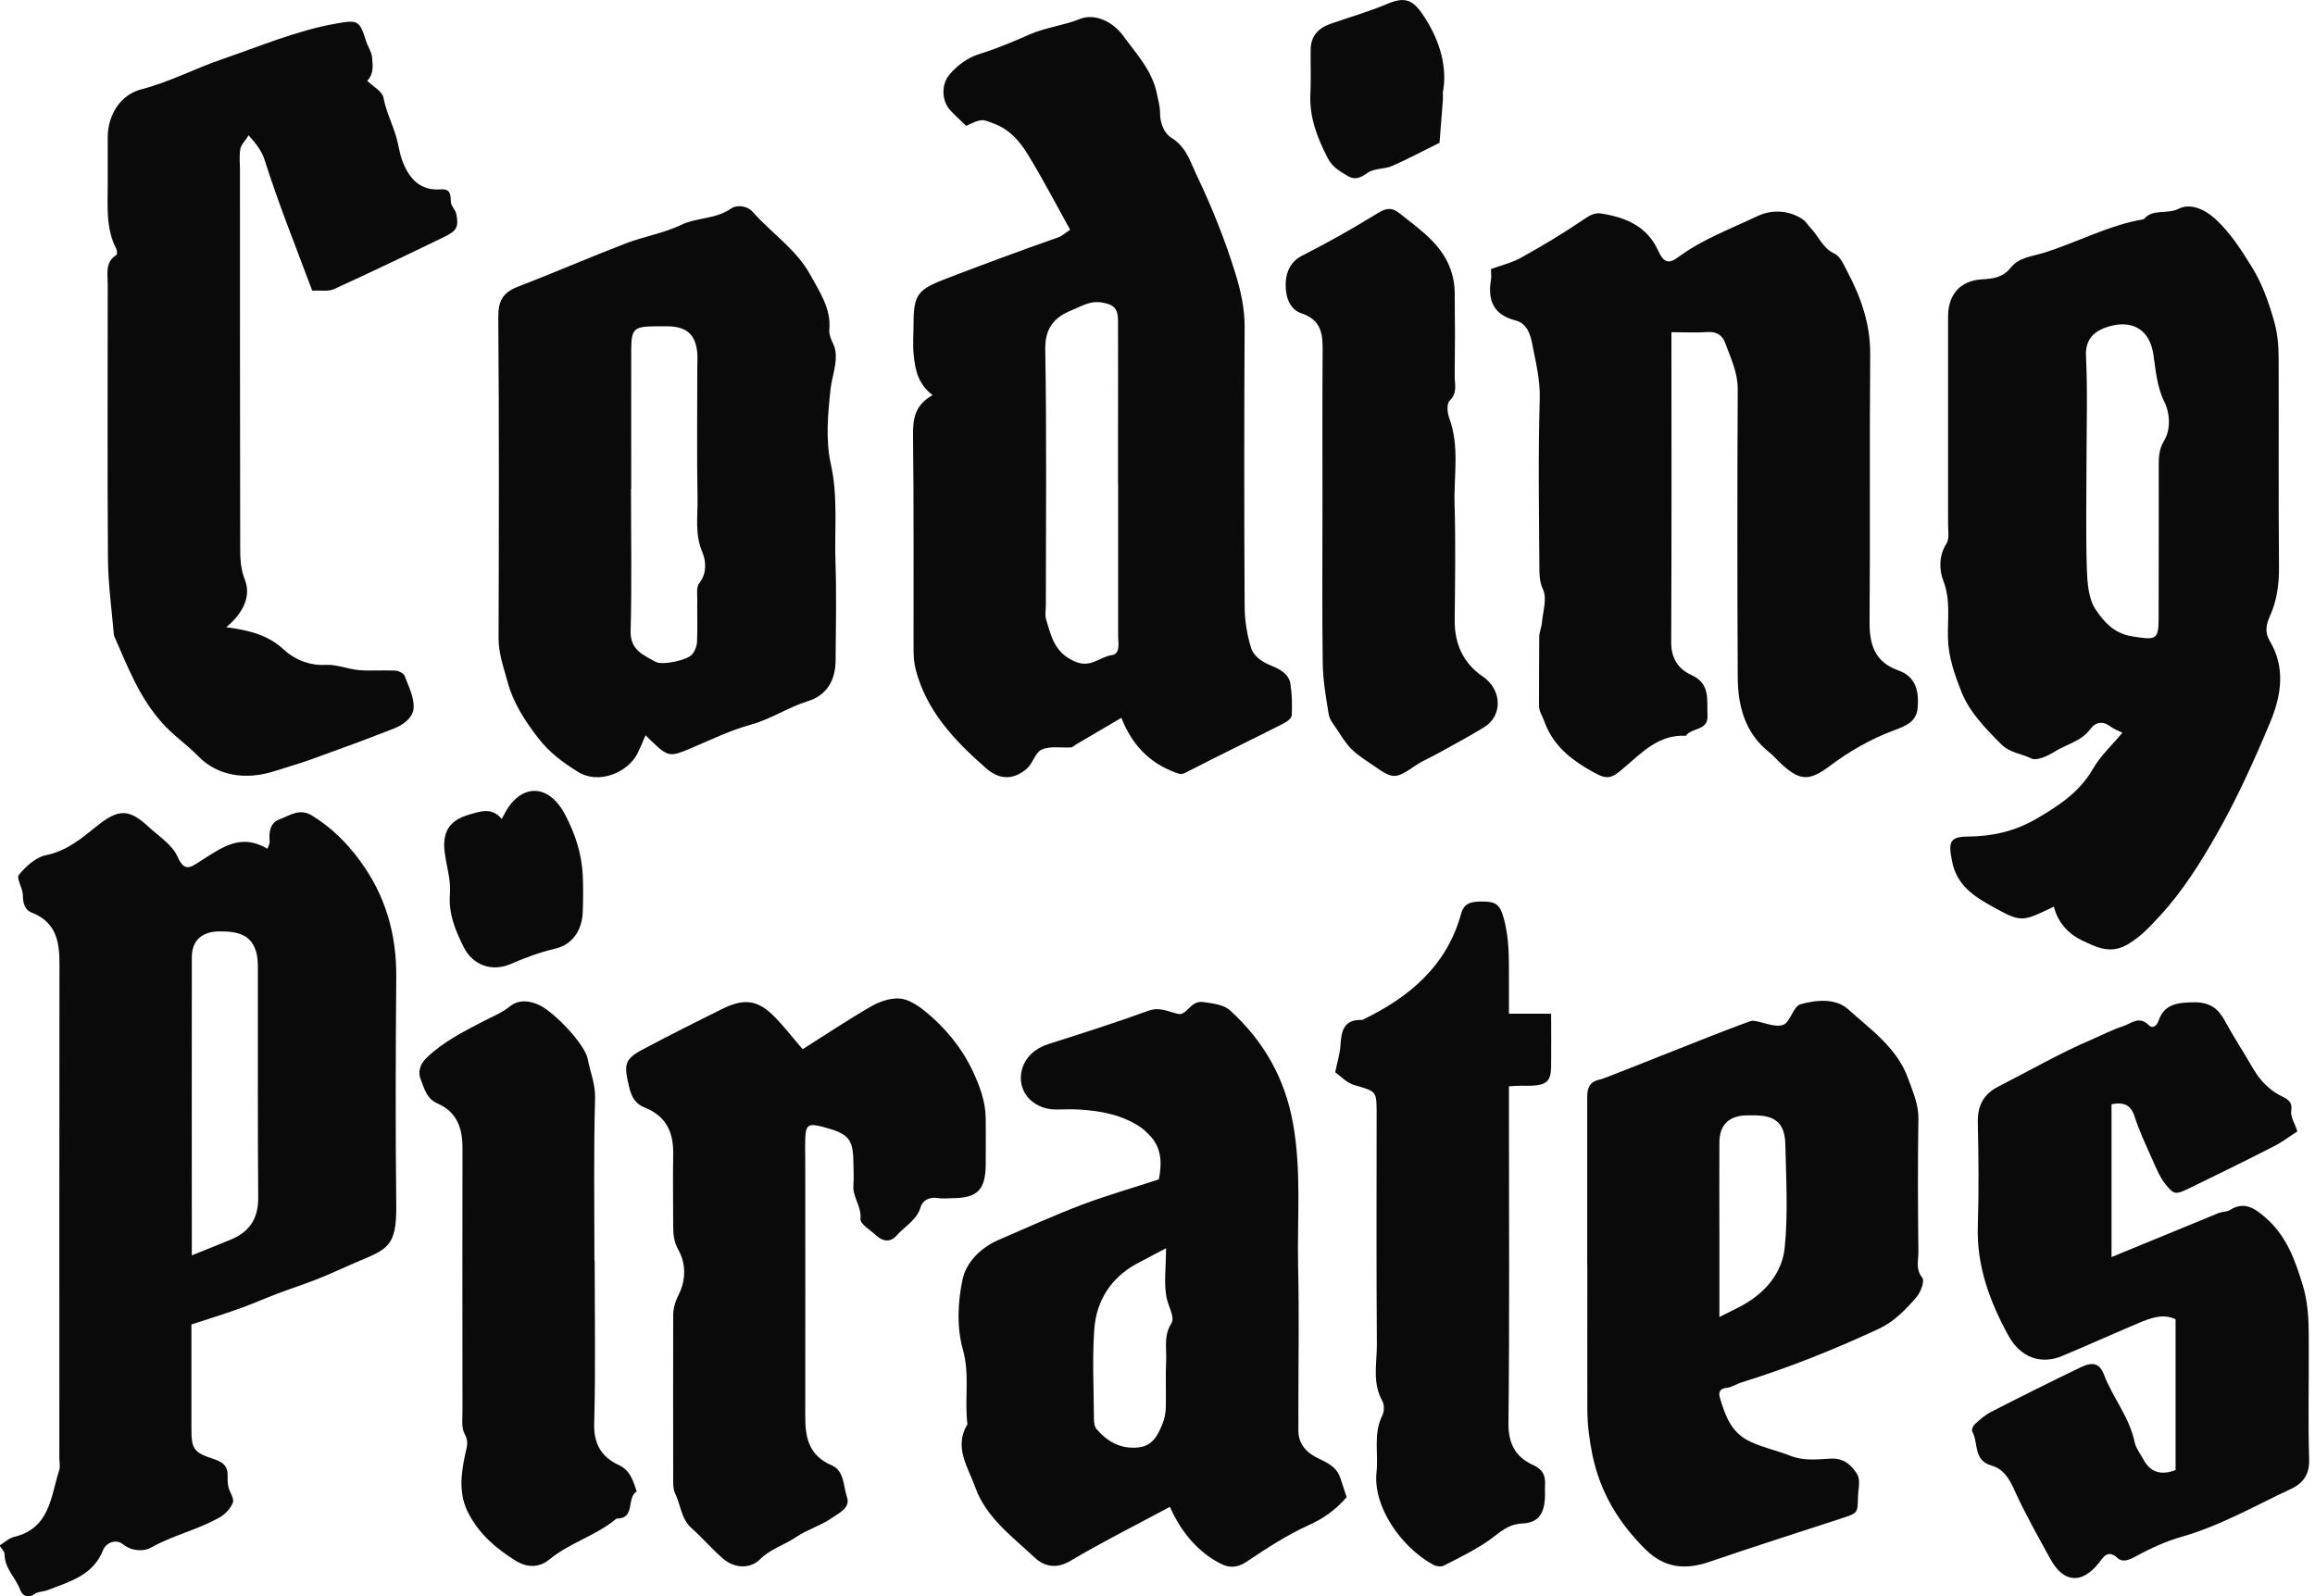
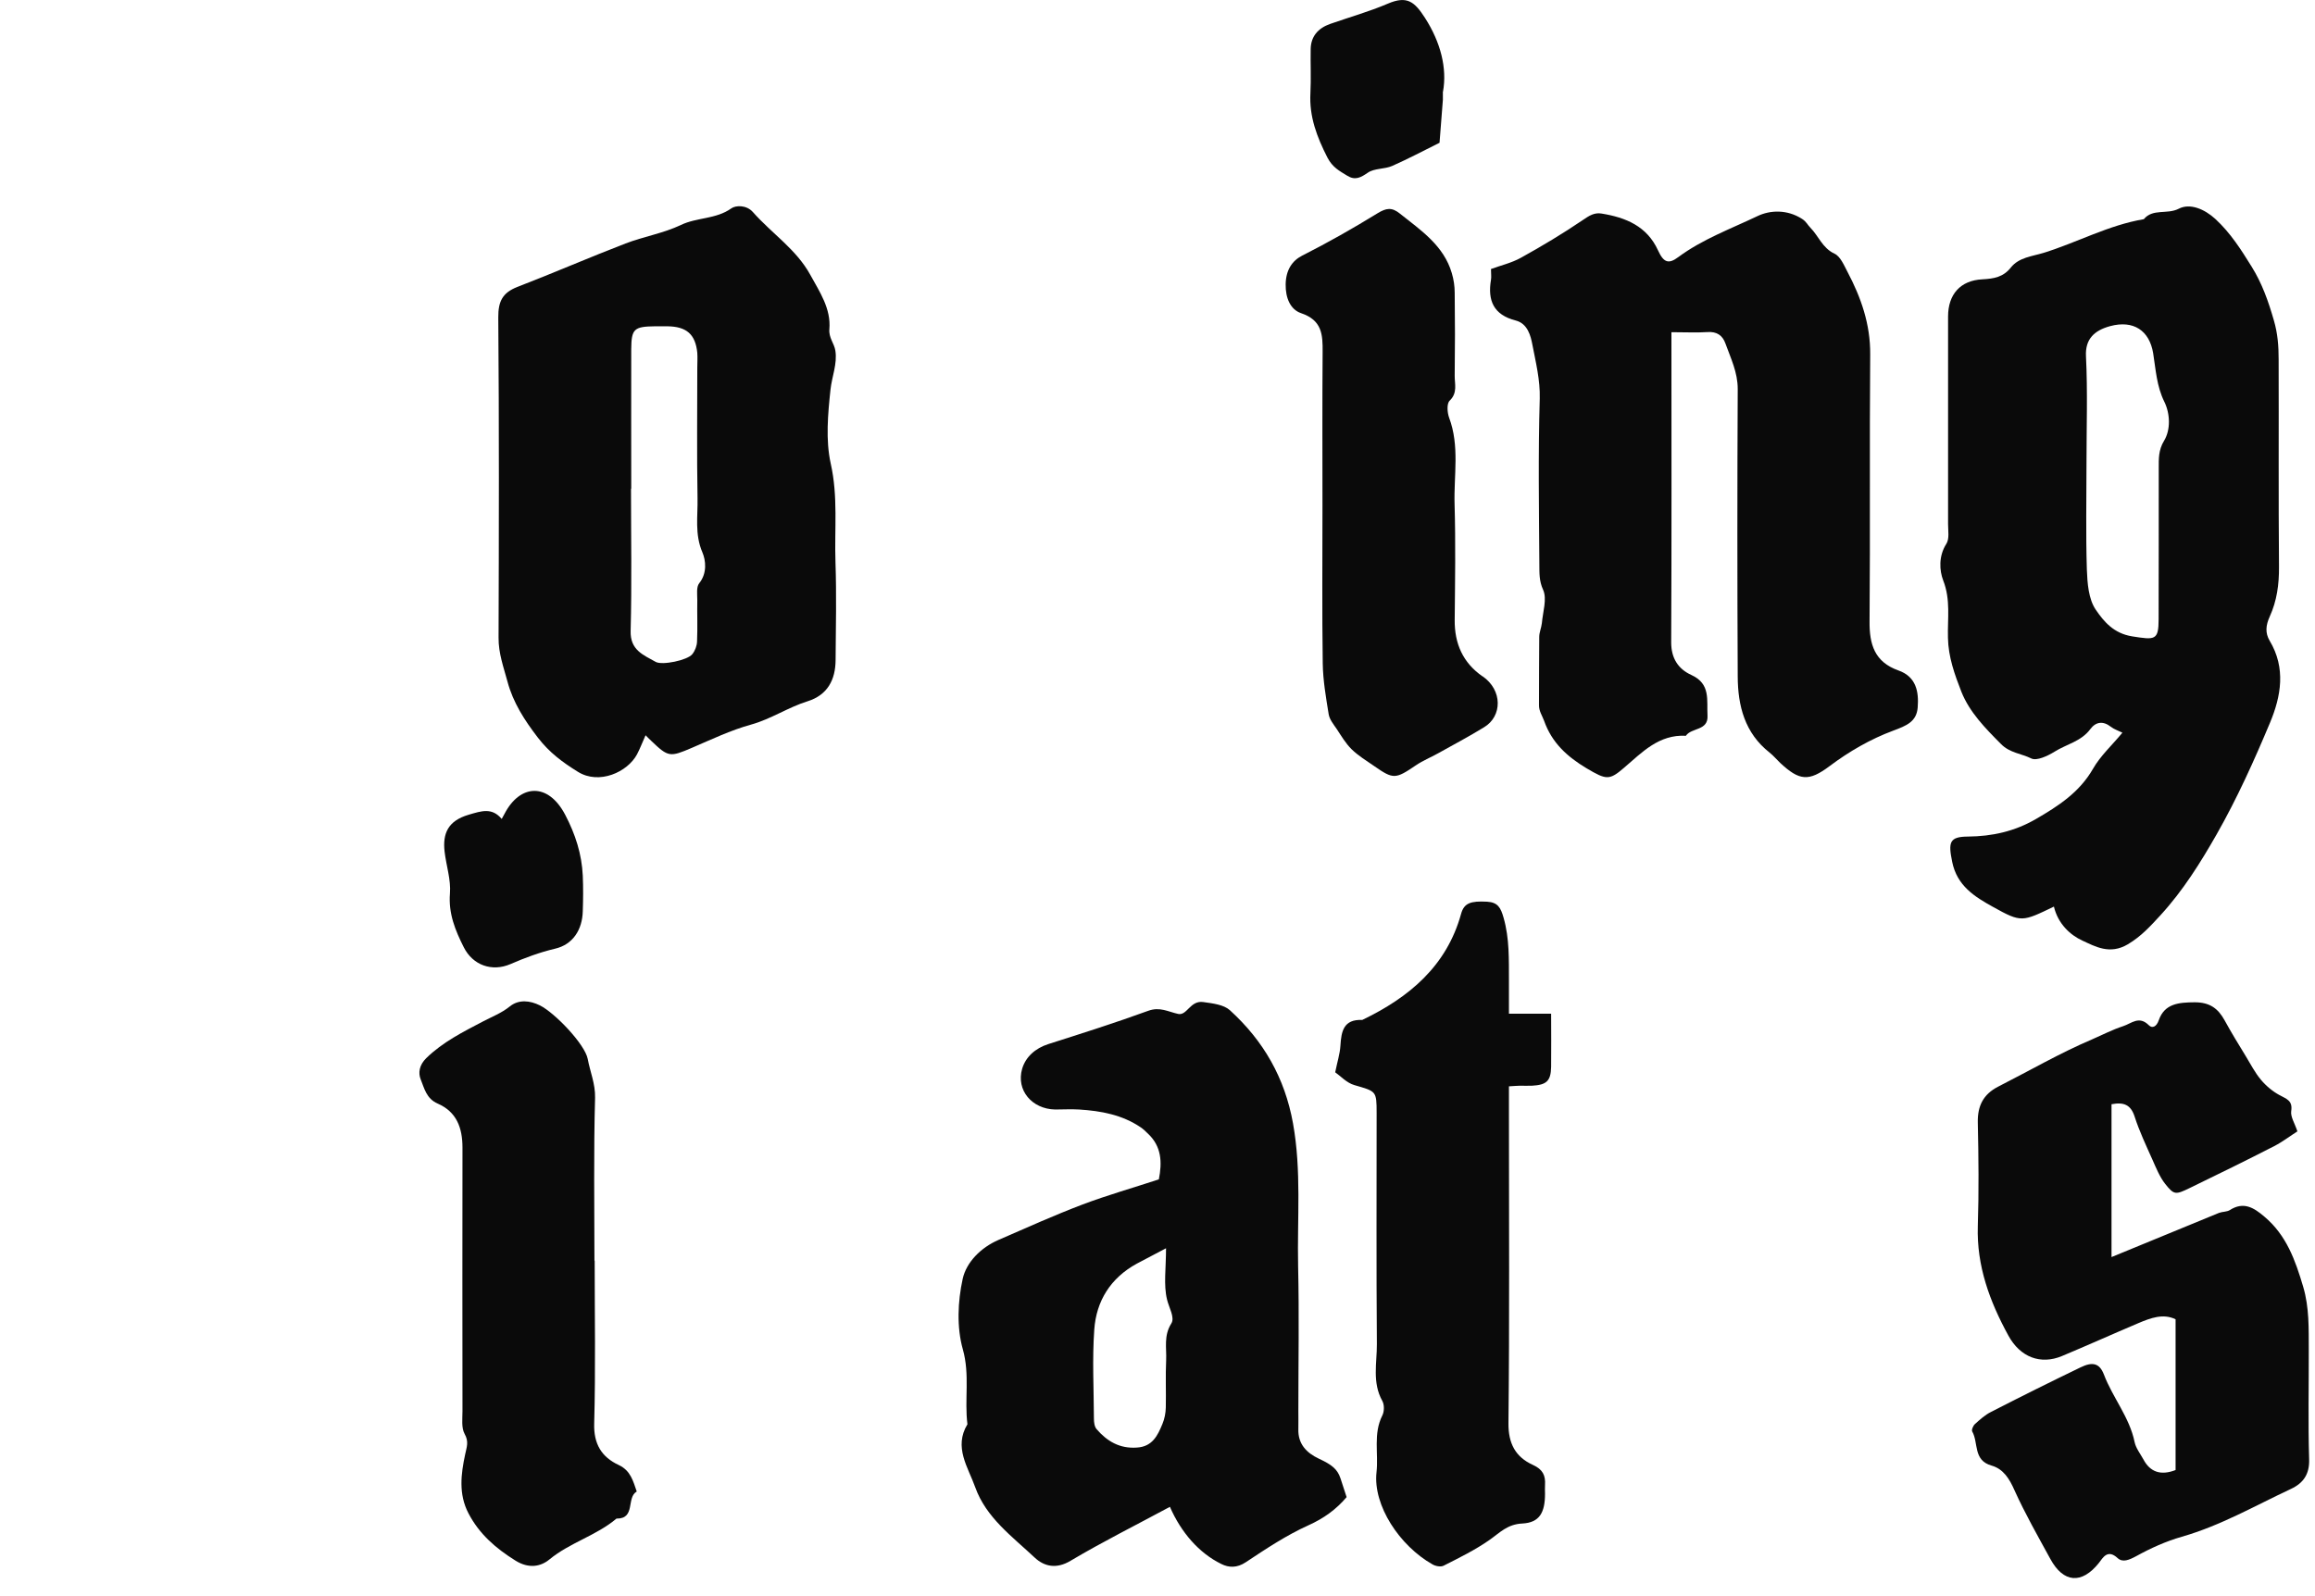
<svg xmlns="http://www.w3.org/2000/svg" width="58" height="40" viewBox="0 0 58 40" fill="none">
  <g clip-path="url(#clip0_5407_3981)">
-     <path d="M-0.002 38.724C0.116 38.653 0.225 38.546 0.356 38.515C1.256 38.297 1.269 37.504 1.484 36.843C1.512 36.754 1.487 36.646 1.487 36.548C1.487 32.41 1.484 28.272 1.49 24.138C1.49 23.575 1.394 23.102 0.789 22.868C0.627 22.806 0.571 22.634 0.574 22.438C0.574 22.262 0.403 22.01 0.471 21.927C0.646 21.715 0.895 21.482 1.151 21.432C1.677 21.325 2.045 21.008 2.428 20.701C2.964 20.27 3.229 20.261 3.724 20.722C3.98 20.959 4.316 21.171 4.447 21.466C4.612 21.838 4.753 21.755 4.986 21.602C5.123 21.512 5.264 21.423 5.404 21.34C5.893 21.045 6.264 21.017 6.7 21.27C6.722 21.205 6.762 21.14 6.756 21.082C6.731 20.845 6.772 20.615 7.005 20.532C7.258 20.442 7.498 20.243 7.819 20.439C8.305 20.738 8.691 21.122 9.021 21.574C9.66 22.441 9.934 23.409 9.928 24.476C9.913 26.382 9.906 28.291 9.928 30.197C9.941 31.273 9.694 31.303 8.897 31.645C8.582 31.78 8.264 31.933 7.94 32.059C7.616 32.185 7.286 32.293 6.959 32.416C6.635 32.539 6.317 32.681 5.99 32.797C5.597 32.939 5.198 33.059 4.796 33.191C4.796 34.085 4.796 34.949 4.796 35.816C4.796 36.314 4.852 36.403 5.376 36.572C5.597 36.646 5.709 36.751 5.703 36.981C5.7 37.076 5.703 37.175 5.725 37.27C5.756 37.402 5.874 37.556 5.834 37.657C5.778 37.805 5.638 37.953 5.494 38.032C4.949 38.34 4.326 38.475 3.774 38.789C3.615 38.878 3.31 38.887 3.076 38.697C2.908 38.561 2.656 38.657 2.581 38.85C2.331 39.483 1.746 39.634 1.197 39.849C1.088 39.892 0.951 39.883 0.864 39.948C0.68 40.083 0.549 39.96 0.506 39.843C0.396 39.539 0.116 39.311 0.116 38.958C0.116 38.881 0.029 38.801 -0.012 38.73L-0.002 38.724ZM4.806 31.46C5.201 31.3 5.5 31.183 5.8 31.057C6.264 30.861 6.473 30.523 6.469 30.009C6.454 28.085 6.463 26.157 6.46 24.233C6.46 24.091 6.451 23.944 6.404 23.812C6.283 23.461 6.018 23.335 5.491 23.341C5.055 23.348 4.806 23.572 4.806 23.99C4.802 26.431 4.806 28.872 4.806 31.46Z" fill="#0A0A0A" />
    <path d="M29.033 29.56C29.121 29.121 29.099 28.727 28.762 28.411C28.703 28.355 28.647 28.297 28.578 28.251C28.114 27.937 27.584 27.839 27.036 27.805C26.837 27.793 26.634 27.805 26.435 27.805C25.858 27.793 25.453 27.325 25.609 26.784C25.696 26.489 25.936 26.271 26.263 26.166C27.101 25.899 27.943 25.632 28.772 25.33C29.061 25.226 29.267 25.355 29.519 25.41C29.741 25.456 29.819 25.066 30.146 25.112C30.389 25.146 30.657 25.177 30.812 25.315C31.657 26.084 32.19 27.012 32.395 28.152C32.61 29.345 32.498 30.538 32.523 31.731C32.551 32.942 32.529 34.156 32.529 35.367C32.529 35.515 32.532 35.665 32.529 35.813C32.517 36.185 32.732 36.409 33.04 36.554C33.364 36.704 33.508 36.815 33.586 37.052C33.636 37.206 33.685 37.356 33.738 37.519C33.477 37.827 33.168 38.051 32.779 38.226C32.227 38.475 31.716 38.816 31.211 39.151C30.993 39.296 30.788 39.29 30.598 39.194C30.04 38.921 29.591 38.404 29.311 37.762C28.479 38.211 27.634 38.632 26.827 39.111C26.466 39.33 26.16 39.256 25.924 39.035C25.36 38.506 24.705 38.032 24.434 37.273C24.256 36.772 23.889 36.268 24.238 35.693C24.16 35.072 24.303 34.454 24.123 33.815C23.967 33.264 23.995 32.616 24.119 32.05C24.21 31.635 24.571 31.266 25.017 31.073C25.718 30.768 26.413 30.455 27.126 30.184C27.753 29.948 28.404 29.763 29.03 29.557L29.033 29.56ZM29.214 31.282C28.896 31.451 28.691 31.555 28.485 31.666C27.824 32.026 27.466 32.604 27.416 33.32C27.363 34.058 27.404 34.805 27.407 35.549C27.407 35.638 27.419 35.752 27.475 35.816C27.737 36.12 28.055 36.308 28.485 36.277C28.874 36.253 29.005 35.973 29.124 35.684C29.177 35.558 29.205 35.41 29.208 35.275C29.217 34.878 29.198 34.482 29.217 34.085C29.23 33.781 29.152 33.474 29.345 33.169C29.442 33.019 29.286 32.77 29.239 32.567C29.149 32.198 29.214 31.789 29.214 31.279V31.282Z" fill="#0A0A0A" />
-     <path d="M39.766 31.697C39.766 30.335 39.766 28.973 39.766 27.611C39.766 27.359 39.747 27.119 40.093 27.052C40.227 27.027 43.807 25.567 43.913 25.579C44.169 25.607 44.452 25.754 44.667 25.687C44.851 25.628 44.926 25.22 45.11 25.167C45.499 25.057 45.988 25.011 46.3 25.29C46.87 25.804 47.534 26.262 47.808 27.033C47.926 27.362 48.07 27.676 48.064 28.045C48.045 29.157 48.051 30.273 48.064 31.386C48.064 31.592 47.989 31.807 48.16 32.019C48.226 32.099 48.123 32.382 48.017 32.505C47.749 32.816 47.459 33.12 47.076 33.298C45.963 33.818 44.823 34.273 43.648 34.639C43.514 34.678 43.39 34.768 43.259 34.78C43.069 34.798 43.056 34.915 43.09 35.029C43.228 35.478 43.365 35.911 43.873 36.139C44.197 36.286 44.539 36.357 44.857 36.483C45.206 36.621 45.543 36.569 45.873 36.554C46.216 36.538 46.4 36.738 46.531 36.947C46.621 37.092 46.552 37.331 46.549 37.531C46.543 37.925 46.54 37.919 46.119 38.057C45.016 38.417 43.91 38.77 42.813 39.145C42.209 39.351 41.688 39.29 41.221 38.825C40.551 38.158 40.093 37.402 39.897 36.465C39.819 36.083 39.772 35.714 39.769 35.333C39.766 34.119 39.769 32.908 39.769 31.694L39.766 31.697ZM43.081 33.003C43.309 32.886 43.492 32.803 43.667 32.705C44.243 32.385 44.652 31.887 44.714 31.266C44.801 30.409 44.748 29.539 44.73 28.675C44.717 28.155 44.483 27.955 43.969 27.952C43.894 27.952 43.82 27.952 43.745 27.952C43.315 27.965 43.081 28.195 43.078 28.622C43.072 29.413 43.078 30.206 43.078 30.996V33.006L43.081 33.003Z" fill="#0A0A0A" />
    <path d="M57.56 28.352C57.376 28.469 57.19 28.613 56.981 28.721C56.28 29.081 55.572 29.428 54.862 29.772C54.507 29.945 54.469 29.948 54.248 29.671C54.108 29.493 54.02 29.271 53.927 29.062C53.768 28.706 53.6 28.352 53.481 27.983C53.385 27.685 53.21 27.614 52.902 27.673V31.503C53.809 31.128 54.7 30.762 55.594 30.396C55.681 30.363 55.79 30.372 55.865 30.326C56.211 30.104 56.467 30.264 56.731 30.489C57.286 30.956 57.507 31.583 57.704 32.247C57.859 32.77 57.841 33.295 57.844 33.821C57.847 34.737 57.825 35.653 57.853 36.569C57.866 36.944 57.707 37.169 57.398 37.313C56.498 37.734 55.632 38.235 54.662 38.512C54.264 38.626 53.877 38.801 53.516 39.001C53.344 39.093 53.182 39.164 53.055 39.047C52.802 38.813 52.687 39.038 52.584 39.17C52.157 39.705 51.696 39.674 51.366 39.062C51.057 38.497 50.736 37.934 50.471 37.347C50.344 37.058 50.191 36.812 49.898 36.729C49.428 36.597 49.574 36.157 49.412 35.874C49.39 35.834 49.434 35.73 49.481 35.687C49.605 35.576 49.733 35.459 49.879 35.386C50.621 35.004 51.369 34.633 52.12 34.27C52.422 34.122 52.6 34.156 52.712 34.448C52.933 35.029 53.354 35.518 53.481 36.142C53.513 36.292 53.622 36.431 53.7 36.572C53.87 36.894 54.139 36.983 54.507 36.84V33.062C54.198 32.911 53.883 33.028 53.572 33.16C52.933 33.431 52.3 33.716 51.659 33.984C51.129 34.205 50.615 34.018 50.316 33.467C49.851 32.616 49.521 31.727 49.552 30.731C49.58 29.865 49.571 28.998 49.552 28.131C49.543 27.716 49.689 27.424 50.06 27.233C50.845 26.834 51.612 26.388 52.422 26.044C52.671 25.936 52.924 25.804 53.189 25.718C53.407 25.647 53.59 25.447 53.837 25.693C53.921 25.779 54.03 25.733 54.086 25.567C54.232 25.149 54.588 25.121 54.986 25.118C55.364 25.118 55.572 25.272 55.737 25.573C55.903 25.878 56.086 26.173 56.267 26.471C56.389 26.671 56.495 26.88 56.644 27.058C56.772 27.212 56.937 27.35 57.112 27.445C57.289 27.541 57.445 27.581 57.404 27.845C57.383 27.986 57.492 28.149 57.56 28.355V28.352Z" fill="#0A0A0A" />
-     <path d="M20.106 26.296C20.67 25.939 21.237 25.561 21.826 25.22C22.035 25.1 22.303 25.008 22.537 25.023C22.748 25.038 22.976 25.183 23.154 25.324C23.668 25.736 24.088 26.246 24.366 26.831C24.54 27.196 24.693 27.602 24.696 28.029C24.696 28.426 24.702 28.823 24.696 29.216C24.683 29.825 24.478 30.024 23.87 30.027C23.746 30.027 23.615 30.046 23.496 30.024C23.288 29.988 23.113 30.086 23.069 30.24C22.973 30.578 22.674 30.725 22.468 30.959C22.315 31.137 22.125 31.119 21.957 30.965C21.811 30.83 21.546 30.673 21.558 30.547C21.589 30.237 21.362 30.006 21.381 29.714C21.393 29.517 21.387 29.317 21.381 29.121C21.371 28.537 21.262 28.411 20.62 28.241C20.253 28.143 20.187 28.186 20.175 28.54C20.168 28.736 20.175 28.936 20.175 29.133C20.175 31.26 20.178 33.388 20.175 35.515C20.175 36.05 20.277 36.483 20.845 36.726C21.153 36.858 21.128 37.245 21.222 37.525C21.309 37.786 21.022 37.916 20.86 38.029C20.58 38.229 20.228 38.328 19.944 38.521C19.651 38.721 19.305 38.813 19.041 39.078C18.788 39.327 18.405 39.299 18.137 39.078C17.85 38.841 17.61 38.546 17.33 38.3C17.062 38.063 17.056 37.716 16.915 37.427C16.856 37.304 16.866 37.147 16.866 37.003C16.862 35.665 16.866 34.331 16.866 32.994C16.866 32.803 16.903 32.641 17 32.453C17.18 32.102 17.196 31.681 17 31.331C16.881 31.119 16.866 30.928 16.866 30.716C16.866 30.123 16.856 29.529 16.866 28.936C16.878 28.386 16.7 27.971 16.146 27.753C15.931 27.67 15.828 27.507 15.766 27.255C15.632 26.704 15.632 26.551 16.077 26.314C16.753 25.954 17.436 25.61 18.121 25.272C18.632 25.023 18.969 25.06 19.355 25.432C19.614 25.681 19.832 25.973 20.106 26.289V26.296Z" fill="#0A0A0A" />
    <path d="M33.452 26.873C33.505 26.609 33.571 26.409 33.583 26.203C33.605 25.847 33.661 25.539 34.129 25.561C35.306 24.995 36.244 24.211 36.606 22.902C36.681 22.628 36.849 22.576 37.257 22.597C37.528 22.613 37.6 22.748 37.671 23C37.821 23.523 37.802 24.048 37.805 24.574C37.805 24.841 37.805 25.112 37.805 25.404H38.862C38.862 25.862 38.868 26.302 38.862 26.738C38.855 27.092 38.746 27.19 38.379 27.209C38.279 27.212 38.179 27.209 38.076 27.209C38.005 27.209 37.933 27.218 37.805 27.224V27.949C37.805 30.522 37.821 33.095 37.793 35.665C37.787 36.176 37.971 36.514 38.404 36.711C38.653 36.824 38.724 36.975 38.709 37.212C38.703 37.285 38.709 37.359 38.709 37.433C38.709 37.9 38.575 38.158 38.142 38.18C37.765 38.198 37.581 38.407 37.322 38.589C36.964 38.841 36.562 39.038 36.169 39.237C36.098 39.274 35.967 39.25 35.889 39.204C35.066 38.739 34.397 37.728 34.487 36.898C34.54 36.425 34.4 35.933 34.633 35.472C34.683 35.373 34.686 35.204 34.633 35.109C34.375 34.648 34.499 34.156 34.496 33.683C34.481 31.752 34.49 29.825 34.49 27.894C34.49 27.335 34.481 27.353 33.932 27.193C33.739 27.138 33.583 26.963 33.449 26.87L33.452 26.873Z" fill="#0A0A0A" />
    <path d="M14.899 31.592C14.899 32.951 14.924 34.313 14.887 35.672C14.871 36.185 15.071 36.514 15.501 36.714C15.803 36.855 15.862 37.12 15.953 37.378C15.685 37.532 15.934 38.063 15.445 38.057C14.94 38.484 14.279 38.657 13.765 39.081C13.541 39.265 13.245 39.314 12.918 39.112C12.419 38.801 12.008 38.444 11.737 37.925C11.484 37.442 11.55 36.938 11.653 36.453C11.693 36.259 11.752 36.133 11.64 35.933C11.556 35.779 11.587 35.555 11.587 35.364C11.587 33.163 11.581 30.962 11.587 28.761C11.587 28.266 11.441 27.863 10.967 27.657C10.68 27.532 10.63 27.27 10.54 27.049C10.475 26.889 10.503 26.692 10.677 26.52C11.092 26.114 11.603 25.859 12.101 25.598C12.329 25.478 12.566 25.389 12.771 25.223C12.999 25.038 13.282 25.075 13.525 25.195C13.899 25.38 14.653 26.167 14.725 26.538C14.784 26.861 14.918 27.16 14.909 27.513C14.871 28.872 14.893 30.234 14.893 31.592H14.899Z" fill="#0A0A0A" />
-     <path d="M23.368 9.905C23 9.625 22.932 9.271 22.894 8.921C22.863 8.654 22.888 8.377 22.888 8.103C22.888 7.356 23.016 7.249 23.717 6.978C24.645 6.622 25.58 6.277 26.521 5.945C26.608 5.915 26.68 5.844 26.811 5.758C26.456 5.118 26.122 4.476 25.745 3.861C25.546 3.538 25.294 3.243 24.904 3.099C24.602 2.985 24.611 2.963 24.206 3.154C24.084 3.037 23.944 2.908 23.813 2.77C23.583 2.524 23.58 2.106 23.795 1.86C24.003 1.62 24.256 1.439 24.558 1.346C24.982 1.217 25.393 1.039 25.786 0.867C26.2 0.685 26.64 0.642 27.054 0.476C27.456 0.317 27.905 0.569 28.151 0.91C28.475 1.356 28.867 1.768 28.986 2.352C29.017 2.508 29.064 2.671 29.064 2.834C29.064 3.089 29.17 3.345 29.347 3.452C29.718 3.68 29.815 4.039 29.977 4.381C30.363 5.189 30.697 6.022 30.958 6.874C31.086 7.292 31.186 7.737 31.183 8.199C31.17 10.526 31.17 12.853 31.183 15.18C31.183 15.53 31.239 15.893 31.342 16.228C31.407 16.446 31.613 16.585 31.859 16.686C32.043 16.76 32.292 16.883 32.329 17.132C32.37 17.393 32.376 17.661 32.364 17.925C32.361 17.999 32.245 18.088 32.158 18.131C31.351 18.54 30.538 18.933 29.734 19.348C29.618 19.407 29.59 19.413 29.459 19.364C28.78 19.115 28.353 18.647 28.095 17.989C27.712 18.214 27.334 18.435 26.954 18.66C26.914 18.684 26.876 18.727 26.836 18.73C26.59 18.746 26.316 18.69 26.104 18.783C25.935 18.856 25.876 19.139 25.717 19.271C25.381 19.551 25.041 19.548 24.698 19.247C23.916 18.561 23.209 17.817 22.941 16.775C22.9 16.615 22.888 16.443 22.888 16.277C22.885 14.494 22.897 12.711 22.875 10.928C22.869 10.504 22.916 10.151 23.365 9.902L23.368 9.905ZM28.011 12.121V10.858C28.011 9.917 28.014 8.976 28.011 8.036C28.011 7.716 27.889 7.624 27.587 7.578C27.297 7.535 27.076 7.685 26.839 7.78C26.4 7.959 26.178 8.232 26.188 8.767C26.225 10.895 26.203 13.025 26.203 15.155C26.203 15.278 26.175 15.41 26.21 15.524C26.337 15.942 26.415 16.351 26.923 16.575C27.325 16.754 27.546 16.462 27.852 16.419C28.085 16.385 28.011 16.099 28.014 15.908C28.014 14.645 28.014 13.384 28.014 12.121H28.011Z" fill="#0A0A0A" />
    <path d="M51.465 22.717C50.664 23.102 50.648 23.126 49.932 22.727C49.477 22.475 49.031 22.201 48.91 21.598C48.81 21.107 48.838 20.968 49.305 20.965C49.913 20.959 50.471 20.836 51.007 20.526C51.574 20.197 52.097 19.858 52.437 19.268C52.624 18.939 52.92 18.672 53.175 18.361C53.076 18.312 52.967 18.278 52.886 18.214C52.689 18.06 52.508 18.088 52.371 18.272C52.144 18.58 51.773 18.65 51.474 18.838C51.303 18.945 51.025 19.075 50.891 19.007C50.645 18.884 50.355 18.872 50.131 18.644C49.738 18.248 49.346 17.851 49.14 17.335C48.972 16.904 48.813 16.465 48.804 15.982C48.791 15.506 48.875 15.032 48.685 14.546C48.589 14.297 48.567 13.935 48.763 13.63C48.844 13.504 48.807 13.302 48.807 13.132C48.807 11.399 48.807 9.665 48.807 7.931C48.807 7.384 49.109 7.027 49.667 7C49.96 6.984 50.19 6.944 50.38 6.704C50.583 6.449 50.913 6.425 51.203 6.336C52.047 6.074 52.829 5.641 53.711 5.493C53.936 5.22 54.294 5.38 54.584 5.232C54.867 5.084 55.232 5.238 55.506 5.49C55.883 5.838 56.148 6.256 56.413 6.683C56.675 7.104 56.83 7.547 56.967 8.02C57.067 8.358 57.089 8.675 57.089 9.007C57.095 10.741 57.083 12.475 57.098 14.208C57.101 14.645 57.045 15.06 56.865 15.453C56.768 15.668 56.746 15.859 56.865 16.059C57.273 16.741 57.151 17.445 56.874 18.109C56.475 19.062 56.048 20.009 55.537 20.907C55.132 21.617 54.693 22.321 54.126 22.939C53.873 23.212 53.652 23.461 53.312 23.664C52.858 23.935 52.487 23.716 52.172 23.572C51.876 23.437 51.561 23.157 51.458 22.717H51.465ZM52.275 11.598C52.275 12.49 52.256 13.378 52.284 14.27C52.297 14.614 52.325 15.014 52.508 15.281C52.708 15.573 52.954 15.874 53.421 15.948C53.989 16.037 54.082 16.053 54.082 15.518C54.088 14.258 54.082 12.994 54.085 11.734C54.085 11.5 54.076 11.279 54.219 11.045C54.387 10.768 54.372 10.366 54.225 10.068C54.032 9.677 54.01 9.256 53.945 8.85C53.851 8.285 53.453 8.014 52.864 8.174C52.474 8.281 52.24 8.494 52.262 8.927C52.306 9.815 52.275 10.707 52.275 11.598Z" fill="#0A0A0A" />
    <path d="M41.876 8.328C41.876 10.953 41.883 13.526 41.87 16.099C41.87 16.496 42.045 16.766 42.378 16.917C42.864 17.138 42.758 17.55 42.78 17.934C42.802 18.319 42.378 18.23 42.238 18.439C41.562 18.402 41.141 18.854 40.692 19.238C40.322 19.558 40.247 19.548 39.754 19.256C39.265 18.964 38.882 18.617 38.686 18.064C38.639 17.934 38.555 17.821 38.558 17.67C38.561 17.101 38.558 16.53 38.564 15.961C38.564 15.847 38.617 15.733 38.63 15.617C38.654 15.334 38.764 15.008 38.661 14.78C38.558 14.556 38.57 14.356 38.567 14.15C38.558 12.764 38.536 11.374 38.577 9.988C38.589 9.521 38.477 9.081 38.393 8.641C38.352 8.42 38.274 8.11 37.978 8.033C37.417 7.891 37.268 7.529 37.355 7.012C37.368 6.938 37.355 6.865 37.355 6.742C37.595 6.653 37.869 6.591 38.106 6.459C38.639 6.164 39.162 5.85 39.664 5.509C39.817 5.404 39.948 5.321 40.128 5.352C40.736 5.451 41.263 5.669 41.54 6.274C41.683 6.588 41.808 6.622 42.048 6.443C42.652 5.995 43.36 5.736 44.029 5.417C44.347 5.263 44.777 5.245 45.151 5.487C45.26 5.558 45.288 5.638 45.357 5.706C45.563 5.915 45.659 6.216 45.961 6.357C46.108 6.425 46.198 6.643 46.285 6.809C46.628 7.458 46.862 8.128 46.856 8.881C46.837 11.11 46.859 13.342 46.84 15.57C46.834 16.148 46.965 16.591 47.566 16.803C48.009 16.96 48.077 17.335 48.046 17.729C48.018 18.088 47.766 18.186 47.429 18.312C46.865 18.522 46.332 18.829 45.84 19.198C45.313 19.594 45.08 19.564 44.603 19.121C44.513 19.035 44.431 18.937 44.335 18.86C43.712 18.371 43.54 17.685 43.537 16.957C43.525 14.553 43.525 12.152 43.537 9.748C43.537 9.33 43.363 8.98 43.229 8.608C43.157 8.405 43.014 8.306 42.78 8.322C42.506 8.34 42.228 8.325 41.873 8.325L41.876 8.328Z" fill="#0A0A0A" />
    <path d="M16.174 18.426C16.09 18.614 16.034 18.764 15.959 18.906C15.722 19.348 15.011 19.674 14.479 19.342C14.092 19.102 13.768 18.863 13.478 18.488C13.139 18.048 12.855 17.605 12.715 17.083C12.618 16.723 12.488 16.373 12.491 15.982C12.5 13.308 12.506 10.633 12.484 7.956C12.481 7.553 12.59 7.335 12.964 7.19C13.871 6.84 14.762 6.452 15.672 6.102C16.127 5.927 16.622 5.847 17.059 5.638C17.464 5.444 17.937 5.496 18.321 5.223C18.43 5.143 18.704 5.131 18.866 5.318C19.336 5.85 19.953 6.25 20.302 6.889C20.536 7.316 20.823 7.734 20.779 8.251C20.76 8.463 20.901 8.607 20.929 8.786C20.982 9.118 20.841 9.44 20.807 9.766C20.742 10.378 20.683 11.027 20.813 11.617C21 12.447 20.904 13.265 20.932 14.088C20.96 14.906 20.941 15.724 20.935 16.542C20.932 17.034 20.735 17.418 20.231 17.575C19.741 17.728 19.318 18.02 18.816 18.159C18.305 18.3 17.819 18.534 17.33 18.743C16.785 18.976 16.744 18.976 16.32 18.57C16.283 18.537 16.248 18.5 16.18 18.432L16.174 18.426ZM15.809 12.247C15.809 13.437 15.831 14.627 15.8 15.813C15.787 16.293 16.118 16.413 16.429 16.588C16.591 16.677 17.224 16.548 17.345 16.394C17.414 16.308 17.461 16.185 17.464 16.074C17.479 15.727 17.464 15.38 17.47 15.035C17.47 14.891 17.442 14.71 17.52 14.614C17.722 14.362 17.682 14.039 17.598 13.843C17.401 13.384 17.486 12.933 17.476 12.484C17.457 11.396 17.47 10.304 17.47 9.213C17.47 9.09 17.479 8.964 17.47 8.841C17.423 8.377 17.202 8.183 16.719 8.177C16.619 8.177 16.52 8.177 16.417 8.177C15.884 8.183 15.819 8.239 15.815 8.752C15.812 9.917 15.815 11.079 15.815 12.244L15.809 12.247Z" fill="#0A0A0A" />
-     <path d="M6.223 3.4C6.139 3.535 6.04 3.627 6.021 3.735C5.99 3.904 6.012 4.079 6.012 4.255C6.012 7.399 6.012 10.544 6.018 13.692C6.018 13.972 6.021 14.239 6.136 14.531C6.298 14.949 6.086 15.373 5.669 15.718C6.223 15.795 6.703 15.899 7.115 16.283C7.358 16.511 7.738 16.686 8.155 16.662C8.433 16.646 8.713 16.769 8.997 16.794C9.296 16.818 9.598 16.791 9.9 16.806C9.984 16.809 10.112 16.871 10.137 16.938C10.237 17.196 10.371 17.464 10.364 17.728C10.361 17.971 10.115 18.159 9.885 18.251C9.196 18.524 8.498 18.776 7.8 19.029C7.495 19.139 7.18 19.228 6.872 19.327C6.152 19.557 5.448 19.444 4.971 18.955C4.678 18.654 4.329 18.423 4.045 18.097C3.497 17.476 3.216 16.751 2.899 16.028C2.88 15.985 2.855 15.942 2.852 15.899C2.799 15.275 2.712 14.654 2.705 14.03C2.687 11.728 2.699 9.422 2.699 7.12C2.699 6.858 2.628 6.572 2.917 6.388C2.939 6.373 2.936 6.28 2.914 6.237C2.646 5.721 2.699 5.164 2.699 4.617C2.699 4.221 2.699 3.824 2.699 3.428C2.705 2.874 3.017 2.376 3.541 2.238C4.245 2.057 4.88 1.718 5.56 1.485C6.507 1.162 7.429 0.765 8.423 0.59C8.975 0.492 9.006 0.51 9.177 1.042C9.218 1.174 9.308 1.297 9.321 1.426C9.339 1.629 9.374 1.851 9.199 2.023C9.342 2.164 9.576 2.287 9.607 2.447C9.673 2.794 9.832 3.105 9.928 3.434C9.987 3.634 10.009 3.846 10.084 4.039C10.246 4.464 10.514 4.78 11.025 4.746C11.293 4.728 11.287 4.866 11.296 5.057C11.299 5.161 11.415 5.26 11.433 5.367C11.496 5.684 11.446 5.785 11.131 5.936C10.215 6.382 9.296 6.821 8.367 7.246C8.224 7.31 8.034 7.273 7.822 7.283C7.414 6.188 6.984 5.125 6.638 4.033C6.557 3.775 6.426 3.615 6.223 3.385V3.4Z" fill="#0A0A0A" />
    <path d="M37.144 16.948C37.648 17.295 37.642 17.95 37.181 18.226C36.804 18.457 36.411 18.666 36.025 18.881C35.841 18.983 35.645 19.063 35.474 19.179C34.962 19.527 34.91 19.533 34.433 19.201C34.236 19.066 34.031 18.94 33.863 18.777C33.713 18.629 33.604 18.442 33.486 18.263C33.408 18.15 33.311 18.03 33.289 17.901C33.221 17.479 33.146 17.052 33.14 16.625C33.121 15.312 33.133 14 33.133 12.687C33.133 11.374 33.127 10.111 33.137 8.823C33.14 8.389 33.127 8.027 32.597 7.848C32.333 7.759 32.205 7.473 32.211 7.123C32.217 6.772 32.37 6.536 32.623 6.407C33.267 6.081 33.897 5.724 34.511 5.346C34.732 5.211 34.869 5.189 35.072 5.352C35.601 5.773 36.172 6.154 36.374 6.846C36.421 7.003 36.446 7.172 36.446 7.335C36.455 8.03 36.455 8.721 36.446 9.416C36.443 9.622 36.524 9.843 36.321 10.04C36.243 10.114 36.259 10.338 36.306 10.467C36.574 11.181 36.421 11.915 36.443 12.638C36.471 13.603 36.455 14.568 36.446 15.537C36.44 16.127 36.651 16.61 37.144 16.951" fill="#0A0A0A" />
    <path d="M36.15 2.296C36.15 2.45 36.15 2.475 36.15 2.499C36.122 2.859 36.094 3.219 36.066 3.578C35.67 3.775 35.281 3.981 34.879 4.159C34.688 4.242 34.436 4.215 34.274 4.325C34.09 4.451 33.953 4.528 33.751 4.402C33.557 4.282 33.386 4.196 33.258 3.95C32.993 3.431 32.8 2.923 32.831 2.339C32.85 1.967 32.831 1.595 32.838 1.227C32.844 0.922 33.012 0.71 33.327 0.599C33.81 0.43 34.302 0.292 34.77 0.092C35.256 -0.117 35.443 0.046 35.704 0.452C36.094 1.061 36.259 1.709 36.153 2.296H36.15Z" fill="#0A0A0A" />
    <path d="M12.57 20.523C12.601 20.471 12.623 20.431 12.644 20.388C13.028 19.653 13.732 19.598 14.162 20.422C14.417 20.91 14.576 21.405 14.601 21.946C14.614 22.241 14.611 22.54 14.601 22.835C14.589 23.299 14.355 23.671 13.906 23.775C13.517 23.867 13.152 24.003 12.791 24.16C12.323 24.362 11.844 24.187 11.619 23.738C11.407 23.317 11.233 22.896 11.273 22.392C11.301 22.048 11.18 21.694 11.139 21.344C11.086 20.883 11.227 20.569 11.741 20.418C12.065 20.323 12.323 20.231 12.57 20.523Z" fill="#0A0A0A" />
  </g>
  <defs>
    <clipPath id="clip0_5407_3981">
      <rect width="58" height="40" fill="white" />
    </clipPath>
  </defs>
</svg>